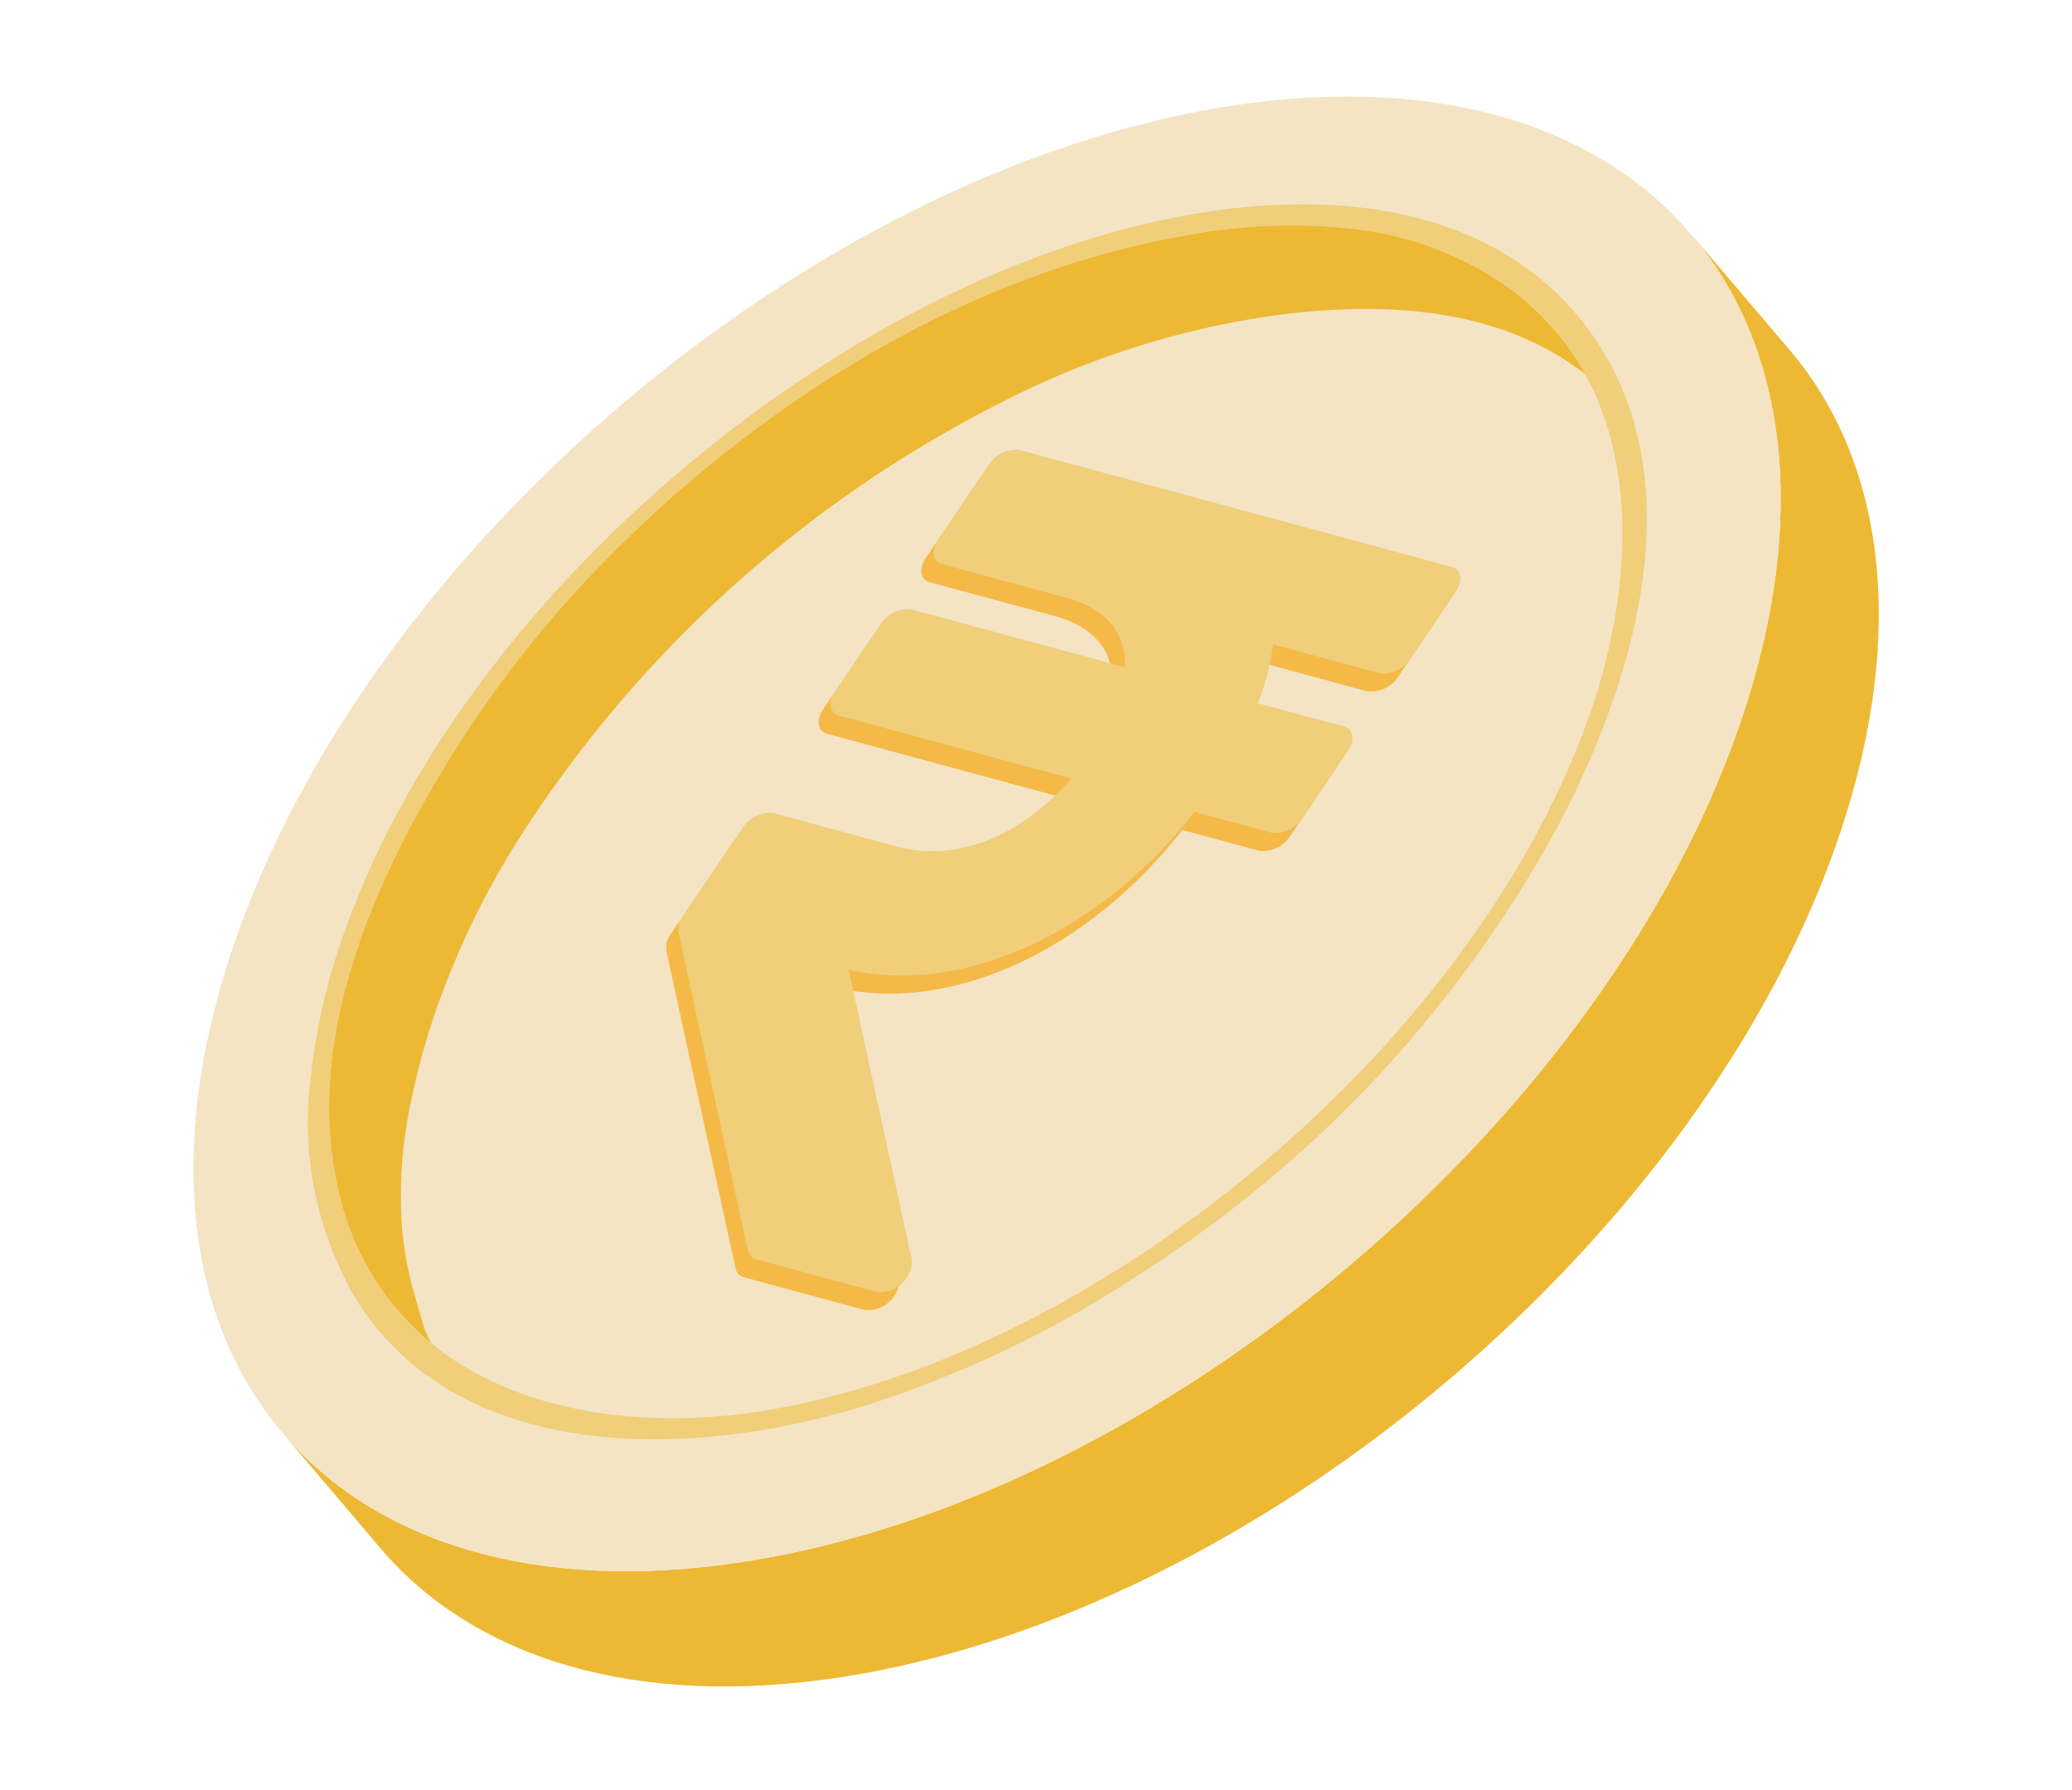
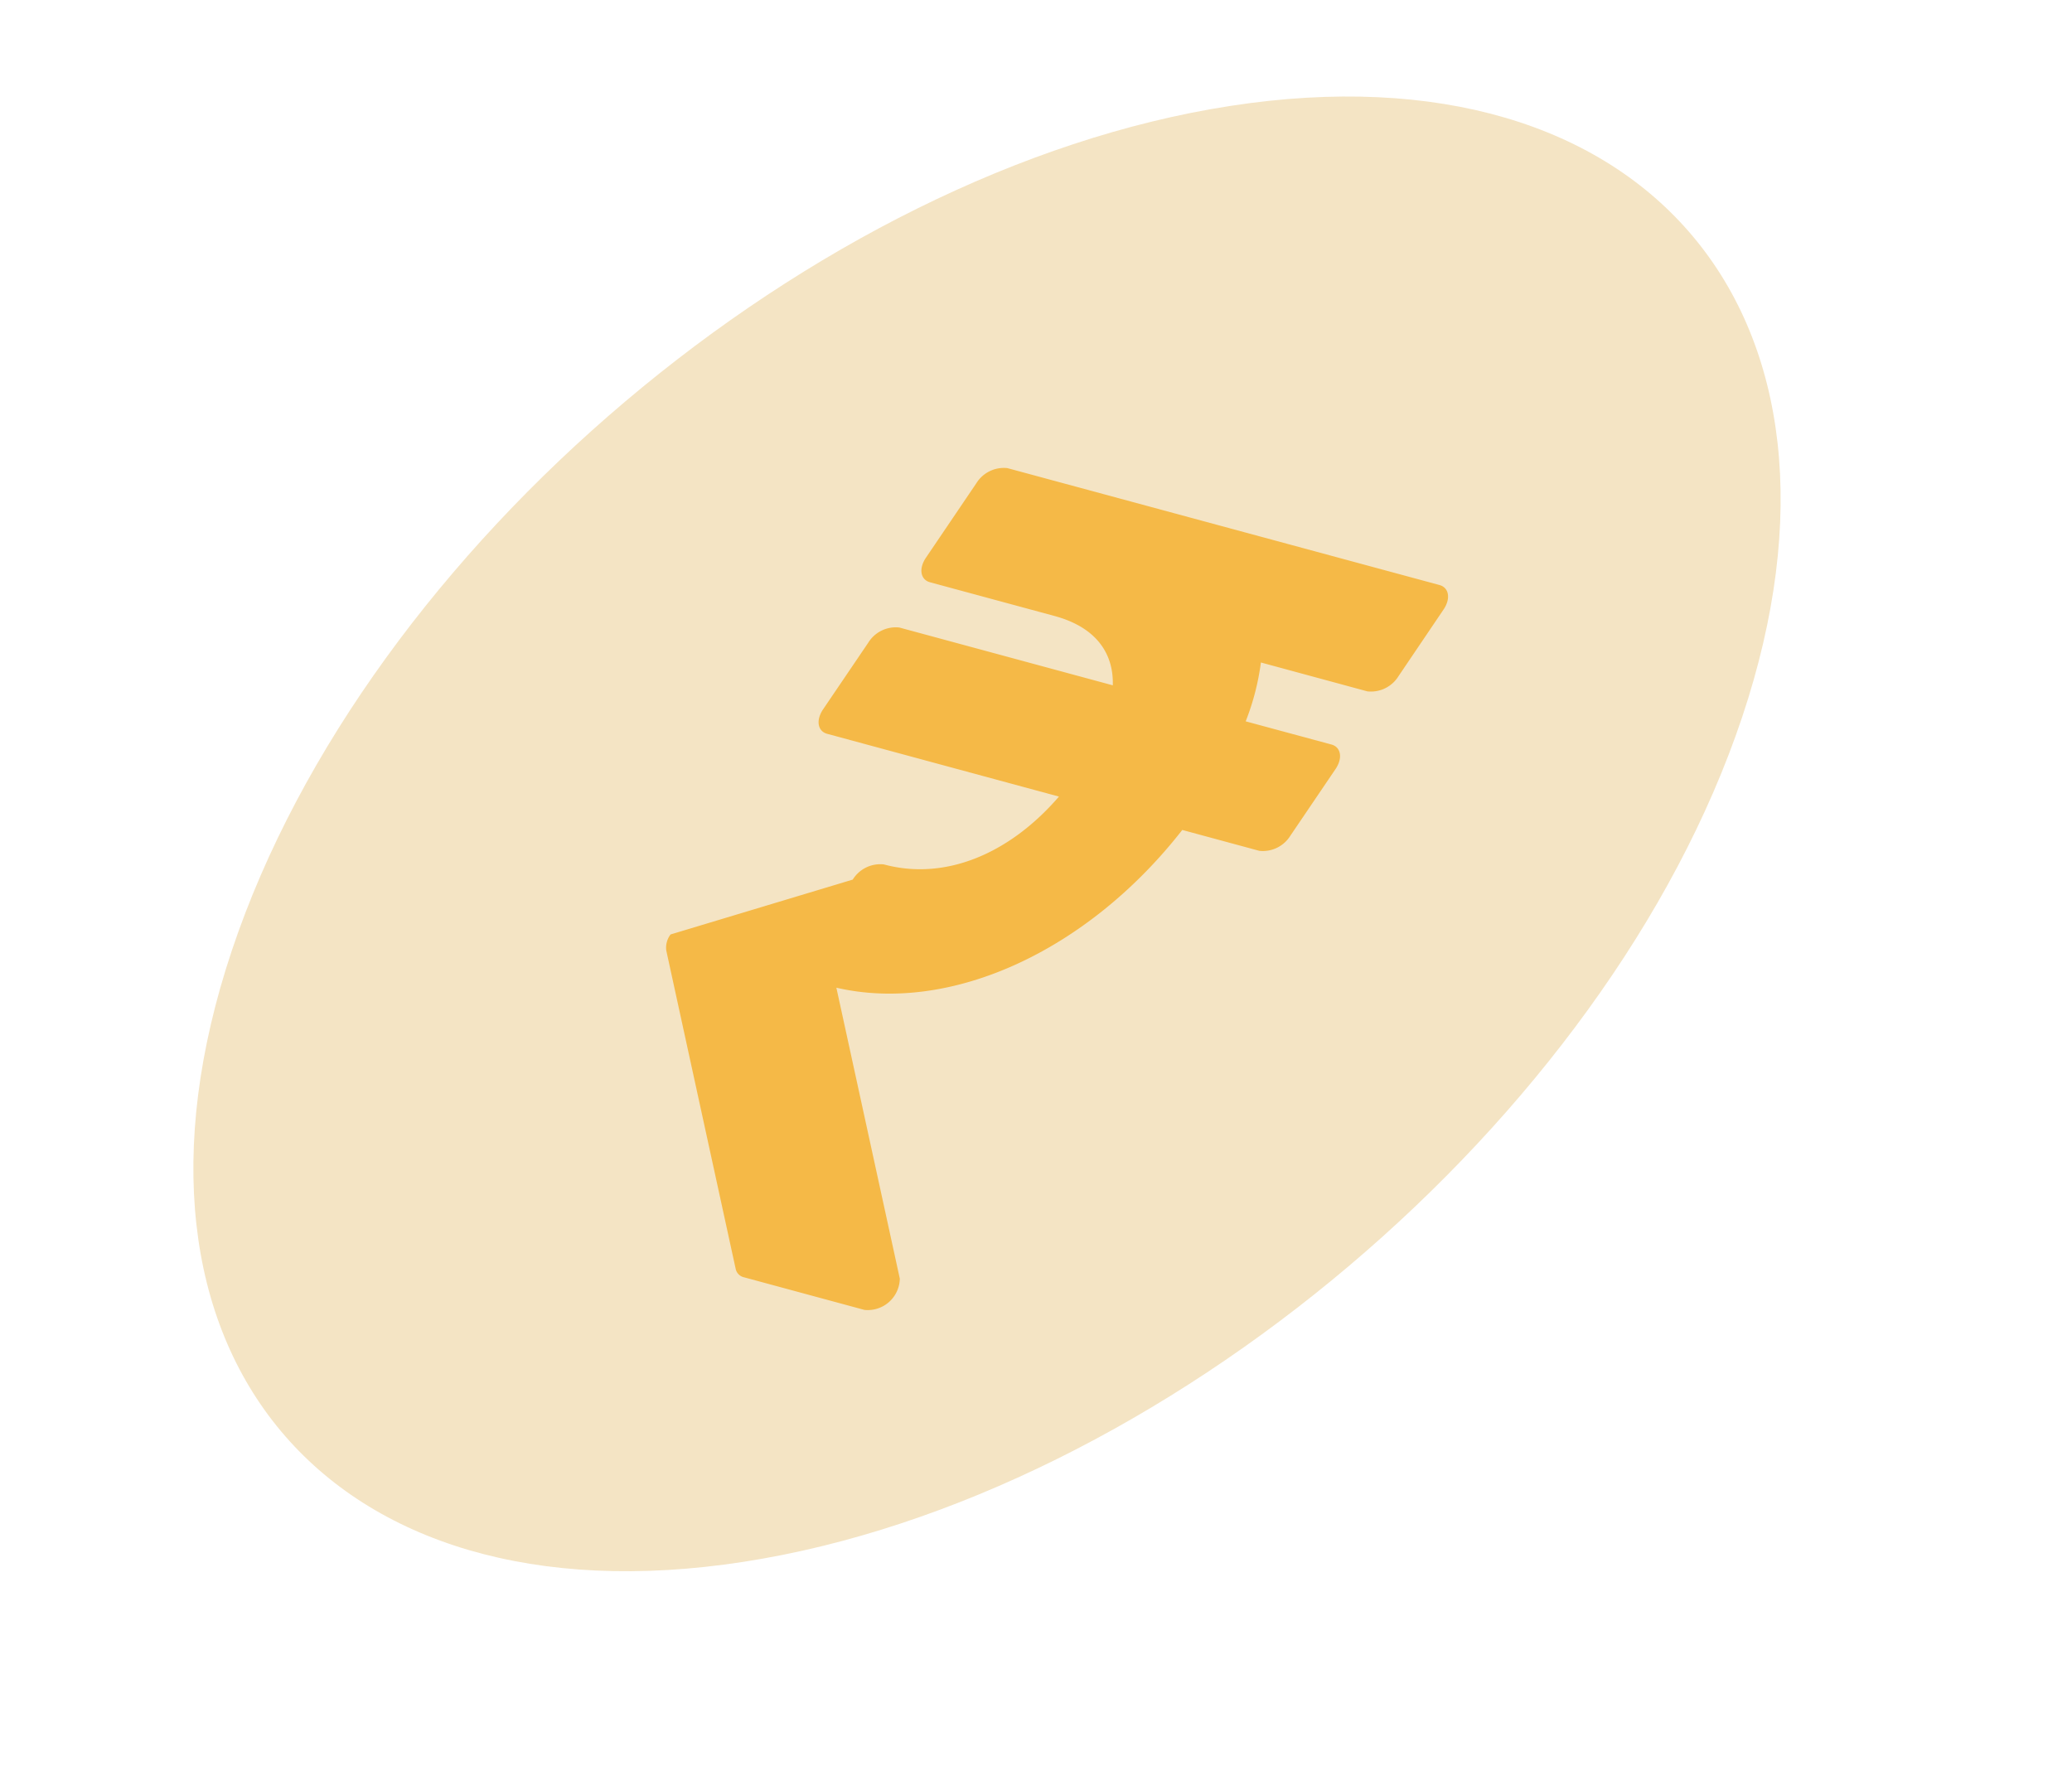
<svg xmlns="http://www.w3.org/2000/svg" xmlns:xlink="http://www.w3.org/1999/xlink" width="92.219" height="79.661" viewBox="0 0 92.219 79.661">
  <defs>
    <linearGradient id="linear-gradient" x1="-2.579" y1="-2.133" x2="-2.11" y2="-3.616" gradientUnits="objectBoundingBox">
      <stop offset="0" stop-color="#edb934" />
      <stop offset="0.99" stop-color="#f4e4c4" />
    </linearGradient>
    <linearGradient id="linear-gradient-2" x1="-3.401" y1="-2.184" x2="-1.196" y2="-2.837" gradientUnits="objectBoundingBox">
      <stop offset="0" stop-color="#edb934" />
      <stop offset="0.094" stop-color="#efc458" />
      <stop offset="0.201" stop-color="#f0ce79" />
      <stop offset="0.317" stop-color="#f2d694" />
      <stop offset="0.442" stop-color="#f3dca9" />
      <stop offset="0.58" stop-color="#f3e1b8" />
      <stop offset="0.743" stop-color="#f4e3c1" />
      <stop offset="0.99" stop-color="#f4e4c4" />
    </linearGradient>
    <linearGradient id="linear-gradient-3" x1="-3.746" y1="-3.577" x2="-2.688" y2="-3.577" xlink:href="#linear-gradient-2" />
    <linearGradient id="linear-gradient-4" x1="-2.391" y1="-4.029" x2="-3.978" y2="-3.671" xlink:href="#linear-gradient" />
    <linearGradient id="linear-gradient-5" x1="-5.34" y1="-0.62" x2="-4.368" y2="-0.62" gradientUnits="objectBoundingBox">
      <stop offset="0" stop-color="#edb934" />
      <stop offset="0.213" stop-color="#eec04b" />
      <stop offset="0.515" stop-color="#efc865" />
      <stop offset="0.786" stop-color="#f0cc74" />
      <stop offset="1" stop-color="#f0ce7a" />
    </linearGradient>
    <linearGradient id="linear-gradient-6" x1="-2.273" y1="6.729" x2="-1.632" y2="6.729" gradientUnits="objectBoundingBox">
      <stop offset="0" stop-color="#edb934" />
      <stop offset="0.292" stop-color="#edba37" />
      <stop offset="0.511" stop-color="#eebd41" />
      <stop offset="0.706" stop-color="#eec251" />
      <stop offset="0.886" stop-color="#efc867" />
      <stop offset="1" stop-color="#f0ce7a" />
    </linearGradient>
  </defs>
  <g id="Group_170263" data-name="Group 170263" transform="translate(-1210.411 -399.947)">
    <g id="Group_849" data-name="Group 849" transform="translate(1210.411 399.25)">
      <g id="Group_847" data-name="Group 847" transform="translate(0 17.942) rotate(-13)">
        <g id="Group_830" data-name="Group 830" transform="translate(0 0)">
          <g id="Group_829" data-name="Group 829">
            <g id="Group_827" data-name="Group 827" transform="translate(1.788 10.304)">
-               <path id="Path_93776" data-name="Path 93776" d="M18.7,48.076c18.73,1.383,41.9-10.54,51.763-26.632,4.96-8.1,5.6-15.706,2.631-21.444l3.1,5.981c2.972,5.738,2.33,13.348-2.631,21.444C63.7,43.516,40.523,55.439,21.793,54.058c-9.3-.688-15.762-4.53-18.7-10.194L0,37.883C2.934,43.547,9.39,47.388,18.7,48.076Z" fill="url(#linear-gradient)" />
-             </g>
+               </g>
            <g id="Group_828" data-name="Group 828">
              <path id="Path_93777" data-name="Path 93777" d="M4.418,26.74C-5.44,42.832,1.754,57,20.483,58.38s41.9-10.54,51.763-26.632S74.908,1.493,56.179.109,14.276,10.649,4.418,26.74Z" fill="url(#linear-gradient-2)" />
            </g>
          </g>
        </g>
        <path id="Path_93778" data-name="Path 93778" d="M.485,36.7c2.786,3.453,7.573,5.508,13.773,5.858,7.363.413,15.838-1.633,23.859-5.761S52.752,26.952,56.734,20.7c3.406-5.345,4.537-10.534,3.3-14.87-.033-.041-.065-.081-.1-.121a.122.122,0,0,1-.019-.021L59.9,5.671a11.59,11.59,0,0,0-.832-.9C55.906,1.689,51.306.533,47.034.143a38.261,38.261,0,0,0-12.446,1l-.025.007A54.79,54.79,0,0,0,8.955,15.435a37.09,37.09,0,0,0-5.131,6.418A31.7,31.7,0,0,0,1.964,25.26a20.1,20.1,0,0,0-1.8,5.649,15.122,15.122,0,0,0-.139,3.05c.021.32.024.833.074,1.341A2.872,2.872,0,0,0,.485,36.7Z" transform="translate(8.869 9.492)" fill="url(#linear-gradient-3)" />
        <g id="Group_832" data-name="Group 832" transform="translate(6.636 5.22)">
          <g id="Group_831" data-name="Group 831">
-             <path id="Path_93779" data-name="Path 93779" d="M2.5,40.555a3.855,3.855,0,0,1-.169-.983c-.05-.507-.054-1.021-.074-1.341a15.113,15.113,0,0,1,.139-3.05,20.123,20.123,0,0,1,1.8-5.649,31.715,31.715,0,0,1,1.861-3.407,37.092,37.092,0,0,1,5.131-6.418A54.808,54.808,0,0,1,36.793,5.419l.025-.007a38.238,38.238,0,0,1,12.446-1c4.273.389,8.873,1.546,12.031,4.629a9.494,9.494,0,0,1,.69.729c.051.056.1.113.143.17l.016.019a.184.184,0,0,0,.019.02c.021.027.046.056.07.083s.02.025.031.037c-.011-.033-.021-.064-.03-.1a11.549,11.549,0,0,0-.671-1.732c-.039-.079-.077-.159-.116-.238a12.934,12.934,0,0,0-1.021-1.672c-.052-.071-.1-.14-.154-.21-.116-.153-.236-.307-.364-.458a14.79,14.79,0,0,0-6.176-4.211A24.99,24.99,0,0,0,46.338.059C36.99-.472,27.473,2.625,19.487,7.346a50.869,50.869,0,0,0-9.7,7.392C4.869,19.555-.167,26.06,0,33.309A12.049,12.049,0,0,0,2.5,40.555Z" fill="url(#linear-gradient-4)" />
-           </g>
+             </g>
        </g>
-         <path id="Path_93780" data-name="Path 93780" d="M21.6,48.459A49.172,49.172,0,0,0,35.08,45.45,54.414,54.414,0,0,0,57.561,30.268a40.7,40.7,0,0,0,3.355-4.432c3.432-5.274,5.593-11.681,2.611-17.557C61.051,3.4,55.492.481,47.87.054s-16.39,1.69-24.693,5.96S8.032,16.2,3.912,22.67A27.6,27.6,0,0,0,1,28.606,15.516,15.516,0,0,0,.834,39.076C3.908,47.137,13.986,49,21.6,48.459ZM3.544,41.4a12.023,12.023,0,0,1-2.491-7.245C.883,26.907,5.919,20.4,10.839,15.585a50.856,50.856,0,0,1,9.7-7.392C28.522,3.472,38.04.375,47.388.906a24.98,24.98,0,0,1,7.393,1.426,14.791,14.791,0,0,1,6.176,4.211c.06.071.118.143.176.216s.127.16.188.242.107.138.154.21a11.2,11.2,0,0,1,.859,1.358c.057.1.11.208.162.313.04.079.078.158.116.238a11.65,11.65,0,0,1,.671,1.732c.009.034.019.064.03.1l-.031-.037c1.4,4.953-.487,10.542-3.269,14.908C56.032,32.071,49.421,37.788,41.4,41.914s-16.5,6.173-23.859,5.761C12.188,47.373,6.647,45.407,3.544,41.4Z" transform="translate(5.59 4.374)" fill="url(#linear-gradient-5)" />
      </g>
      <g id="Group_848" data-name="Group 848" transform="translate(25.372 25.25) rotate(-13)">
-         <path id="Path_93781" data-name="Path 93781" d="M33.178,13.382a1.442,1.442,0,0,0,1.5-.347L37.294,10.6c.434-.4.466-.9.073-1.11L19.8.094a1.441,1.441,0,0,0-1.5.349L15.376,3.161c-.434.4-.466.9-.073,1.11l5.06,2.708c1.621.867,2.212,2.138,1.835,3.592L13.519,5.926a1.439,1.439,0,0,0-1.5.348L9.4,8.705c-.434.4-.466.9-.073,1.11l9.421,5.042c-2.731,2-5.793,2.516-8.274,1.188L5.494,13.378a1.442,1.442,0,0,0-1.5.348L.526,16.948a.965.965,0,0,0-.348.659L0,32.1a.488.488,0,0,0,.275.452l4.9,2.622A1.428,1.428,0,0,0,7.02,34.172l.162-13.254c4.693,2.287,11.277.92,16.58-3.379l3.133,1.677a1.441,1.441,0,0,0,1.5-.348l2.618-2.431c.434-.4.466-.9.073-1.11L27.6,13.463a11.06,11.06,0,0,0,1.249-2.4Z" transform="translate(0 0.663)" fill="#f5b947" />
-         <path id="Path_93782" data-name="Path 93782" d="M33.18,13.383a1.441,1.441,0,0,0,1.5-.348L37.3,10.6c.433-.4.466-.9.073-1.11L19.8.094a1.441,1.441,0,0,0-1.5.348L15.377,3.161c-.433.4-.466.9-.073,1.11l5.061,2.708c1.621.867,2.212,2.138,1.834,3.592L13.521,5.926a1.441,1.441,0,0,0-1.5.348L9.4,8.705c-.434.4-.466.9-.073,1.111l9.421,5.042c-2.731,2-5.793,2.516-8.274,1.188L5.494,13.378a1.441,1.441,0,0,0-1.5.348L.526,16.948a.967.967,0,0,0-.348.659L0,32.106a.491.491,0,0,0,.275.452l4.9,2.622a1.429,1.429,0,0,0,1.846-1.006l.162-13.254c4.693,2.287,11.277.921,16.58-3.379L26.9,19.217a1.441,1.441,0,0,0,1.5-.348l2.618-2.431c.434-.4.466-.9.073-1.11L27.6,13.464a11.062,11.062,0,0,0,1.249-2.4Z" transform="translate(0.71)" fill="url(#linear-gradient-6)" />
+         <path id="Path_93781" data-name="Path 93781" d="M33.178,13.382a1.442,1.442,0,0,0,1.5-.347L37.294,10.6c.434-.4.466-.9.073-1.11L19.8.094a1.441,1.441,0,0,0-1.5.349L15.376,3.161c-.434.4-.466.9-.073,1.11l5.06,2.708c1.621.867,2.212,2.138,1.835,3.592L13.519,5.926a1.439,1.439,0,0,0-1.5.348L9.4,8.705c-.434.4-.466.9-.073,1.11l9.421,5.042c-2.731,2-5.793,2.516-8.274,1.188a1.442,1.442,0,0,0-1.5.348L.526,16.948a.965.965,0,0,0-.348.659L0,32.1a.488.488,0,0,0,.275.452l4.9,2.622A1.428,1.428,0,0,0,7.02,34.172l.162-13.254c4.693,2.287,11.277.92,16.58-3.379l3.133,1.677a1.441,1.441,0,0,0,1.5-.348l2.618-2.431c.434-.4.466-.9.073-1.11L27.6,13.463a11.06,11.06,0,0,0,1.249-2.4Z" transform="translate(0 0.663)" fill="#f5b947" />
      </g>
    </g>
  </g>
</svg>